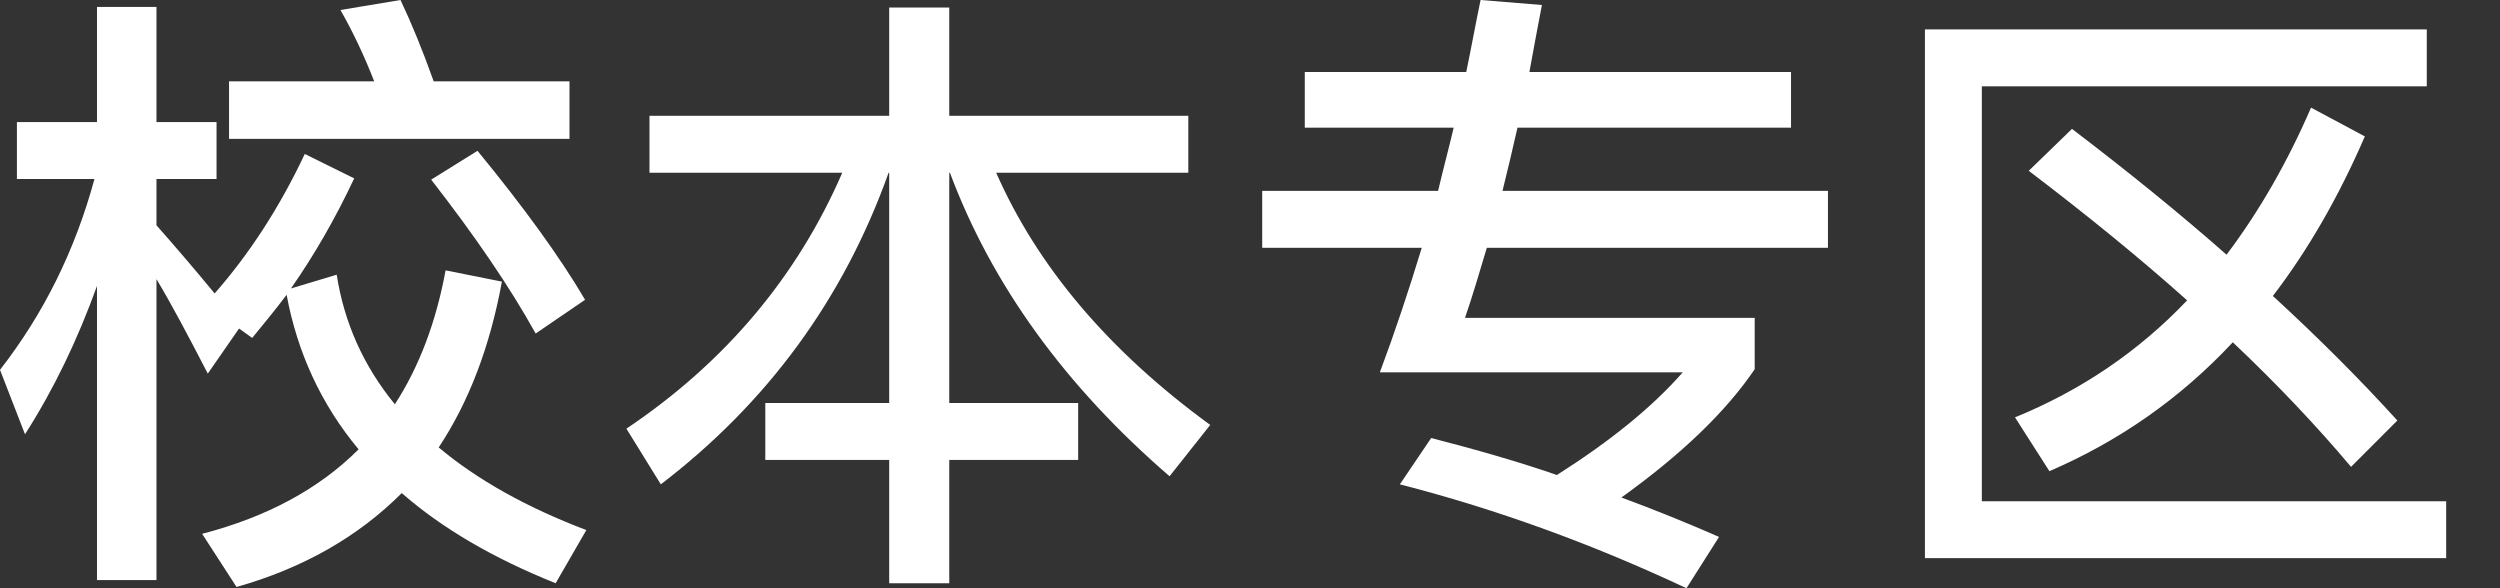
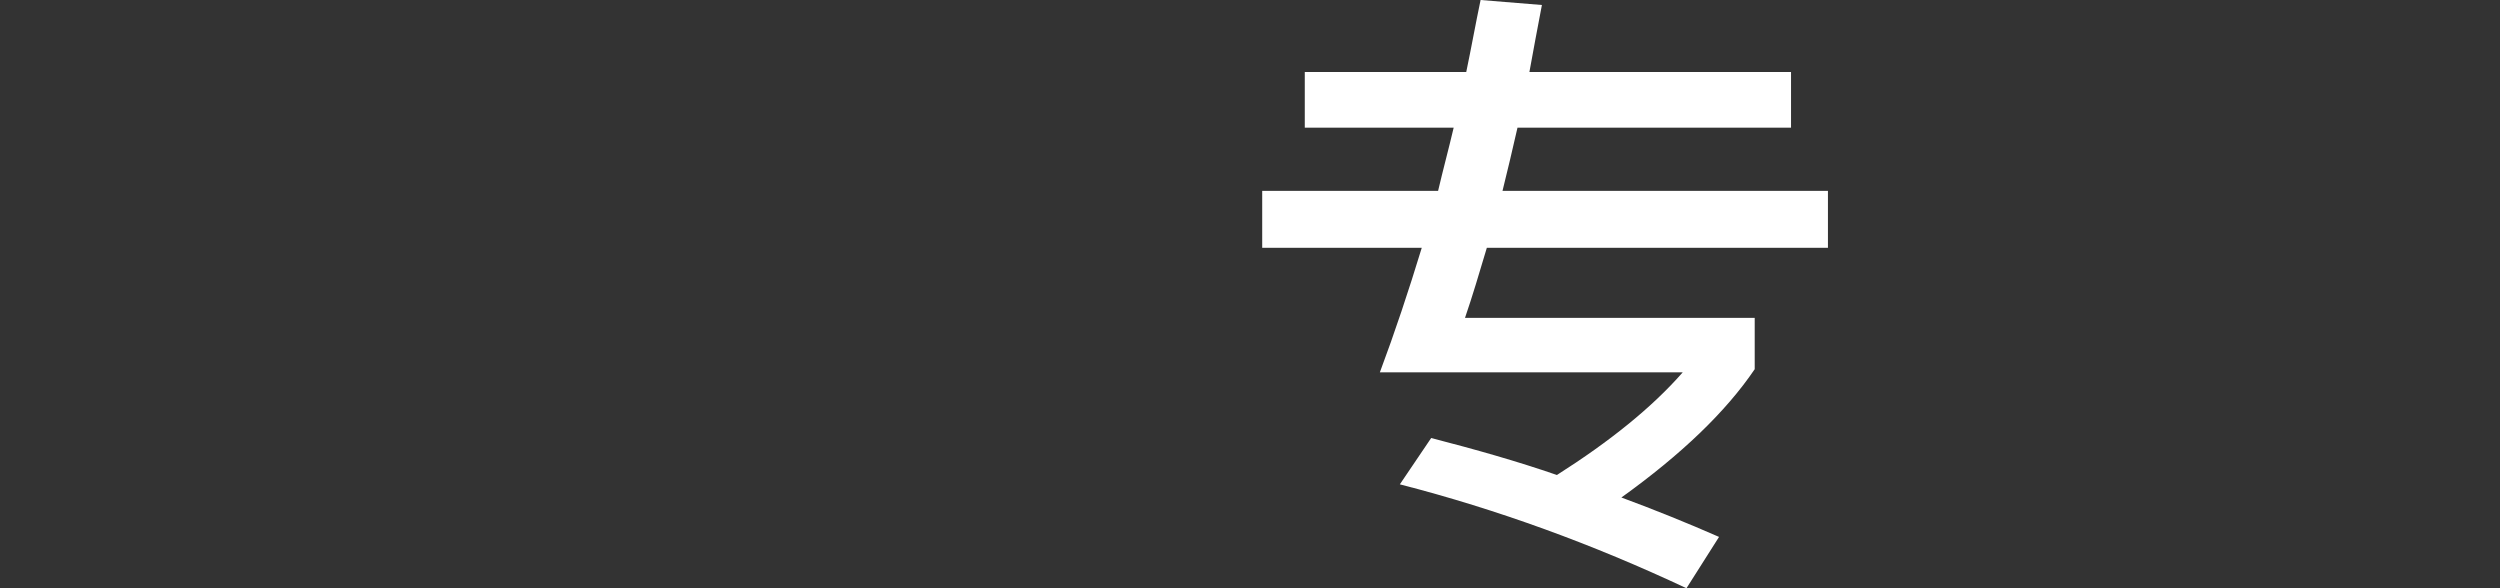
<svg xmlns="http://www.w3.org/2000/svg" width="34" height="8" viewBox="0 0 34 8" fill="none">
  <rect x="0" y="0" width="34" height="8" fill="#333333" stroke="none" />
-   <path d="M28.179 1.753C28.928 2.323 29.634 2.894 30.281 3.464C30.723 2.877 31.106 2.213 31.43 1.464L32.162 1.855C31.804 2.681 31.387 3.404 30.911 4.025C31.523 4.587 32.094 5.157 32.604 5.719L31.974 6.349C31.515 5.804 30.979 5.234 30.366 4.655C29.651 5.421 28.817 6 27.872 6.408L27.404 5.676C28.298 5.311 29.081 4.783 29.745 4.085C29.098 3.506 28.375 2.919 27.591 2.323L28.179 1.753ZM26.179 0.4H33.004V1.174H26.953V6.817H33.268V7.591H26.179V0.4Z" fill="white" />
  <path d="M17.166 2.596H19.558C19.626 2.306 19.702 2.026 19.77 1.736H17.745V0.979H19.941C20.009 0.655 20.068 0.323 20.136 0L20.97 0.068C20.911 0.383 20.851 0.689 20.8 0.979H24.358V1.736H20.638C20.57 2.034 20.502 2.323 20.434 2.596H24.86V3.37H20.221C20.119 3.711 20.026 4.026 19.924 4.323H23.864V5.021C23.472 5.6 22.868 6.179 22.051 6.766C22.511 6.936 22.953 7.115 23.379 7.302L22.936 8C21.668 7.404 20.366 6.928 19.038 6.587L19.464 5.957C20.06 6.111 20.63 6.272 21.174 6.46C21.898 6 22.468 5.54 22.885 5.064H18.766C18.97 4.519 19.157 3.957 19.336 3.37H17.166V2.596Z" fill="white" />
-   <path d="M8.833 1.575H12.093V0.102H12.91V1.575H16.161V2.349H13.548C14.11 3.626 15.08 4.775 16.459 5.779L15.906 6.477C14.485 5.251 13.489 3.873 12.919 2.349H12.91V5.481H14.663V6.255H12.91V7.932H12.093V6.255H10.408V5.481H12.093V2.349H12.085C11.472 4.068 10.433 5.481 8.987 6.587L8.519 5.83C9.863 4.928 10.842 3.762 11.455 2.349H8.833V1.575Z" fill="white" />
-   <path d="M0.23 1.66H1.319V0.094H2.128V1.66H2.945V2.434H2.128V3.064C2.383 3.353 2.647 3.66 2.919 3.991C3.396 3.447 3.804 2.817 4.145 2.094L4.817 2.426C4.562 2.97 4.272 3.472 3.957 3.923L4.579 3.736C4.681 4.391 4.945 4.979 5.37 5.498C5.702 4.987 5.932 4.374 6.06 3.677L6.826 3.83C6.664 4.715 6.374 5.472 5.966 6.085C6.494 6.528 7.166 6.902 7.974 7.209L7.557 7.932C6.706 7.591 6.009 7.183 5.464 6.706C4.868 7.302 4.119 7.728 3.217 7.983L2.749 7.26C3.634 7.03 4.34 6.647 4.877 6.111C4.366 5.498 4.043 4.791 3.898 4.009C3.745 4.213 3.583 4.409 3.43 4.596L3.251 4.468L2.826 5.081C2.562 4.57 2.332 4.136 2.128 3.796V7.889H1.319V3.889C1.055 4.621 0.732 5.294 0.34 5.906L0 5.03C0.596 4.264 1.021 3.404 1.285 2.434H0.23V1.66ZM3.115 1.106H5.089C4.953 0.757 4.8 0.434 4.63 0.136L5.447 0C5.6 0.323 5.753 0.698 5.898 1.106H7.745V1.889H3.115V1.106ZM6.494 2.051C7.123 2.817 7.617 3.498 7.957 4.077L7.285 4.536C6.936 3.906 6.46 3.209 5.864 2.443L6.494 2.051Z" fill="white" />
</svg>